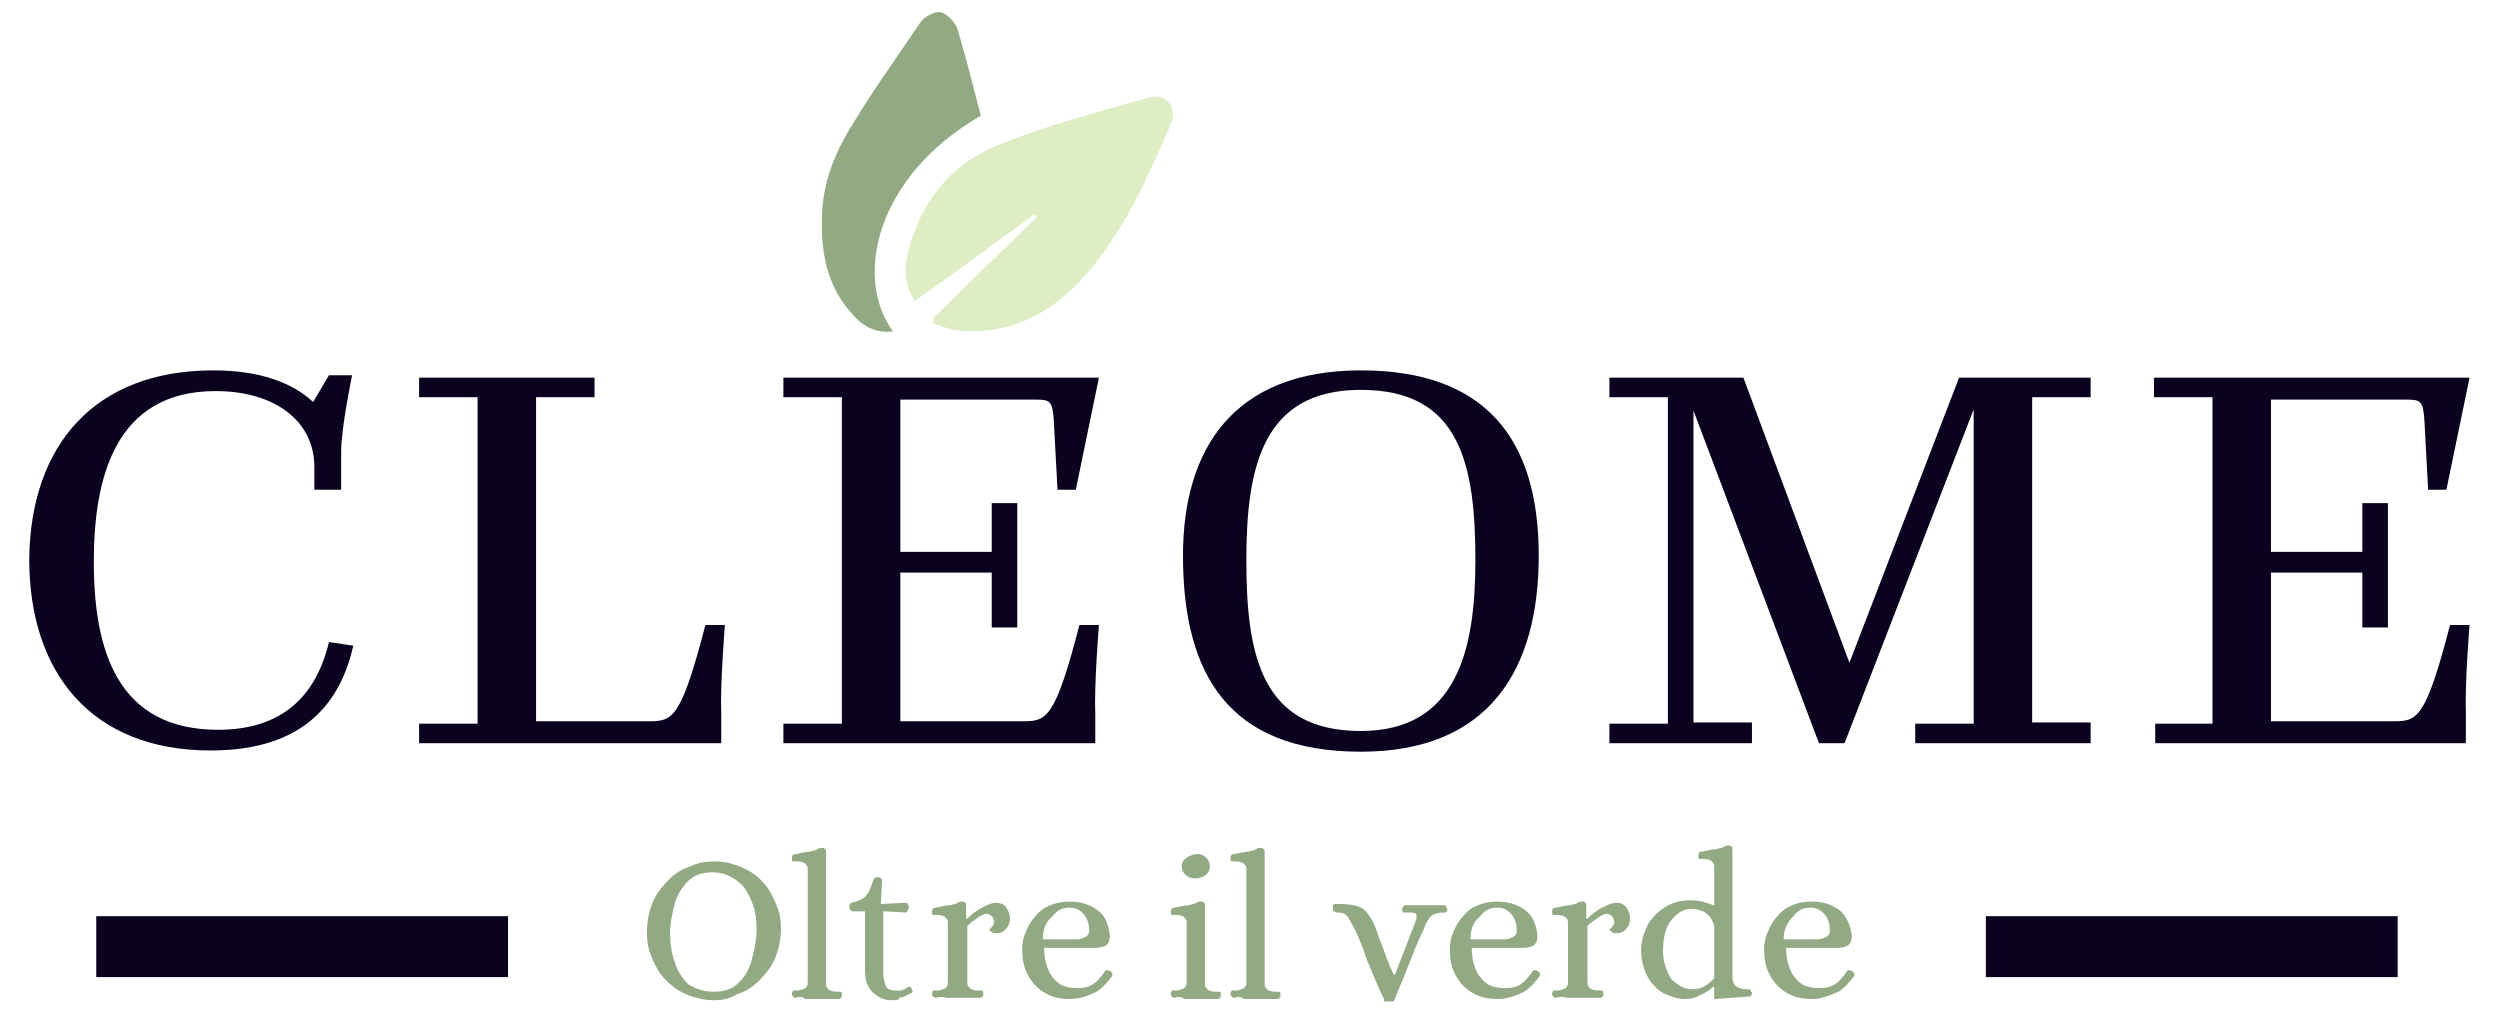
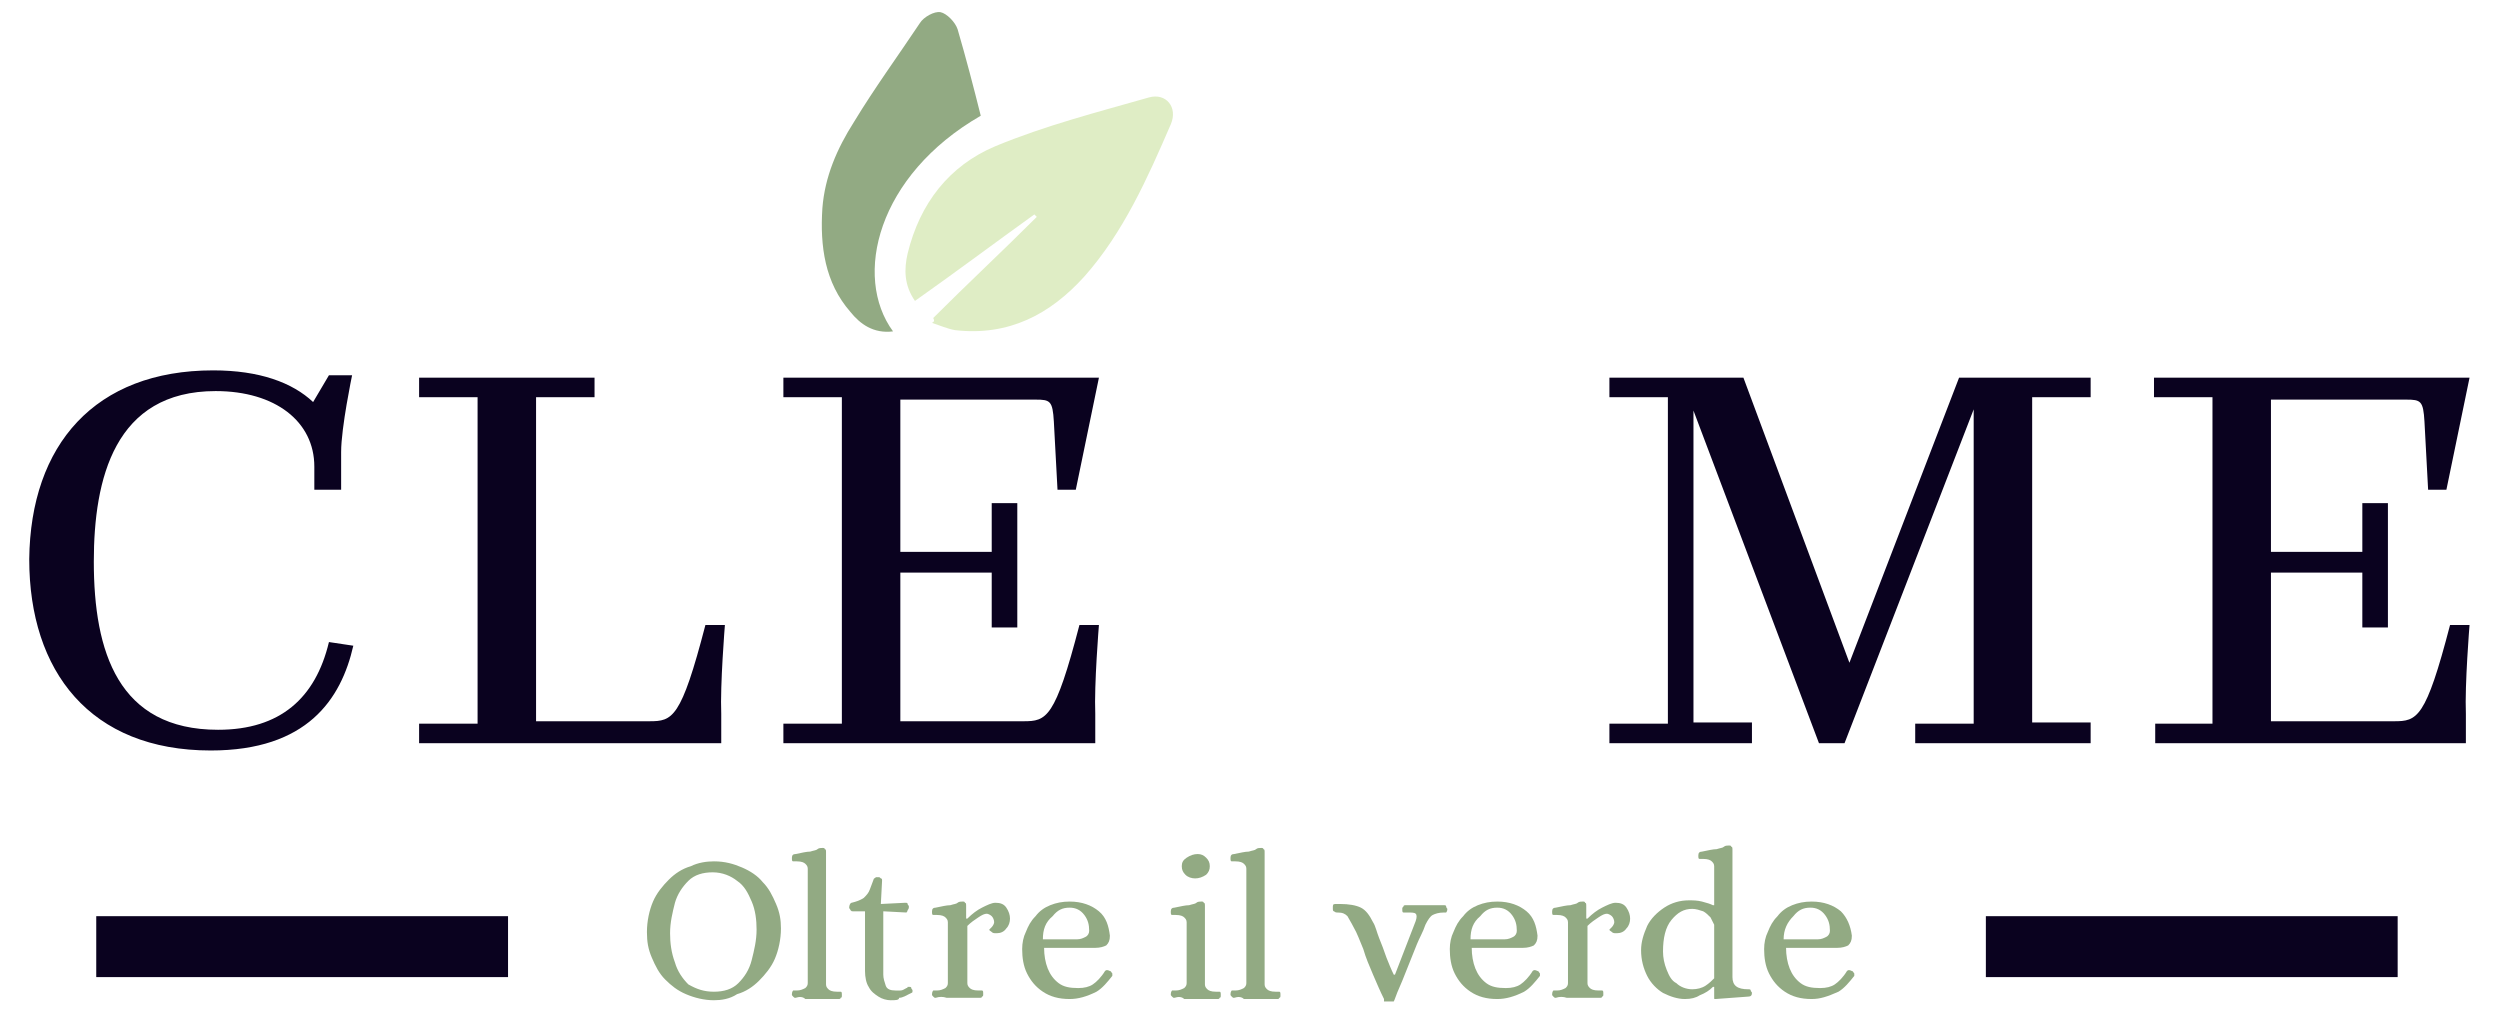
<svg xmlns="http://www.w3.org/2000/svg" version="1.1" id="Livello_1" x="0px" y="0px" viewBox="0 0 205.2 83.2" style="enable-background:new 0 0 205.2 83.2;" xml:space="preserve">
  <style type="text/css">
	.st0{fill:#92AA83;}
	.st1{fill:#0A021F;}
	.st2{fill:#DFEDC5;}
</style>
  <g>
    <g>
      <path class="st0" d="M58.6,82.1c-0.8,0-1.6-0.2-2.3-0.5c-0.7-0.3-1.2-0.7-1.7-1.2c-0.5-0.5-0.8-1.1-1.1-1.8    c-0.3-0.7-0.4-1.3-0.4-2.1c0-0.9,0.2-1.8,0.5-2.5c0.3-0.7,0.8-1.3,1.3-1.8c0.5-0.5,1.1-0.9,1.8-1.1c0.6-0.3,1.3-0.4,1.9-0.4    c0.9,0,1.6,0.2,2.3,0.5c0.7,0.3,1.3,0.7,1.7,1.2c0.5,0.5,0.8,1.1,1.1,1.8c0.3,0.7,0.4,1.3,0.4,2c0,0.9-0.2,1.8-0.5,2.5    c-0.3,0.7-0.8,1.3-1.3,1.8c-0.5,0.5-1.1,0.9-1.8,1.1C59.9,82,59.2,82.1,58.6,82.1z M58.6,81.4c0.8,0,1.5-0.2,2-0.7    c0.5-0.5,0.9-1.1,1.1-1.9c0.2-0.8,0.4-1.6,0.4-2.5c0-0.8-0.1-1.6-0.4-2.3c-0.3-0.7-0.6-1.3-1.2-1.7c-0.5-0.4-1.2-0.7-2-0.7    c-0.8,0-1.5,0.2-2,0.7c-0.5,0.5-0.9,1.1-1.1,1.8c-0.2,0.8-0.4,1.6-0.4,2.5c0,0.8,0.1,1.6,0.4,2.4c0.2,0.7,0.6,1.3,1.1,1.8    C57.2,81.2,57.8,81.4,58.6,81.4z" />
      <path class="st0" d="M65.3,81.9c-0.1,0-0.1,0-0.2-0.1c-0.1-0.1-0.1-0.1-0.1-0.2c0-0.2,0.1-0.3,0.1-0.3c0.1,0,0.2,0,0.3,0    c0.3,0,0.5-0.1,0.7-0.2c0.1-0.1,0.2-0.2,0.2-0.4c0-0.2,0-0.4,0-0.6v-8.2c0-0.2,0-0.4,0-0.6c0-0.2-0.1-0.3-0.2-0.4    c-0.1-0.1-0.3-0.2-0.7-0.2c-0.1,0-0.2,0-0.3,0c-0.1,0-0.1-0.1-0.1-0.3c0-0.2,0.1-0.3,0.3-0.3c0.5-0.1,0.9-0.2,1.2-0.2    c0.3-0.1,0.5-0.1,0.6-0.2c0.1-0.1,0.3-0.1,0.4-0.1c0.1,0,0.2,0,0.2,0.1c0.1,0,0.1,0.1,0.1,0.3v10.2c0,0.2,0,0.4,0,0.6    c0,0.2,0.1,0.3,0.2,0.4c0.1,0.1,0.3,0.2,0.7,0.2c0.1,0,0.2,0,0.3,0c0.1,0,0.1,0.1,0.1,0.3c0,0.1,0,0.2-0.1,0.2    c0,0.1-0.1,0.1-0.2,0.1c-0.3,0-0.6,0-0.9,0c-0.3,0-0.6,0-0.9,0c-0.3,0-0.6,0-0.9,0C65.9,81.8,65.6,81.8,65.3,81.9z" />
      <path class="st0" d="M73.1,82.1c-0.3,0-0.7-0.1-1-0.3c-0.3-0.2-0.6-0.4-0.8-0.8c-0.2-0.3-0.3-0.8-0.3-1.3v-4.9l-1,0    c-0.1,0-0.1,0-0.2-0.1c0-0.1-0.1-0.1-0.1-0.2c0-0.2,0.1-0.4,0.2-0.4c0.4-0.1,0.7-0.2,1-0.4c0.2-0.2,0.4-0.4,0.5-0.7    c0.1-0.3,0.2-0.5,0.3-0.8c0-0.1,0.1-0.1,0.2-0.2c0.1,0,0.1,0,0.2,0c0.1,0,0.1,0,0.2,0.1c0.1,0,0.1,0.1,0.1,0.2l-0.1,1.9l2-0.1    c0.1,0,0.2,0,0.2,0.1c0,0.1,0.1,0.1,0.1,0.2c0,0.1,0,0.2-0.1,0.3c0,0.1-0.1,0.2-0.1,0.2l-1.9-0.1V80c0,0.3,0.1,0.6,0.2,0.9    c0.1,0.3,0.4,0.4,0.8,0.4c0.1,0,0.3,0,0.4,0c0.2,0,0.3-0.1,0.5-0.2c0,0,0.1,0,0.1-0.1c0,0,0.1,0,0.1,0c0.1,0,0.2,0,0.2,0.1    c0,0.1,0.1,0.1,0.1,0.2c0,0.1,0,0.2-0.1,0.2c-0.4,0.2-0.7,0.4-1,0.4C73.8,82.1,73.5,82.1,73.1,82.1z" />
      <path class="st0" d="M76.8,81.9c-0.1,0-0.1,0-0.2-0.1c-0.1-0.1-0.1-0.1-0.1-0.2c0-0.2,0.1-0.3,0.1-0.3c0.1,0,0.2,0,0.3,0    c0.3,0,0.5-0.1,0.7-0.2c0.1-0.1,0.2-0.2,0.2-0.4c0-0.2,0-0.4,0-0.6v-3.8c0-0.2,0-0.4,0-0.6c0-0.2-0.1-0.3-0.2-0.4    c-0.1-0.1-0.3-0.2-0.7-0.2c-0.1,0-0.2,0-0.3,0c-0.1,0-0.1-0.1-0.1-0.3c0-0.2,0.1-0.3,0.3-0.3c0.5-0.1,0.9-0.2,1.2-0.2    c0.3-0.1,0.5-0.1,0.6-0.2c0.1-0.1,0.3-0.1,0.4-0.1c0.1,0,0.2,0,0.2,0.1c0.1,0,0.1,0.1,0.1,0.3v1h0.1c0.4-0.4,0.8-0.7,1.2-0.9    c0.4-0.2,0.8-0.4,1.1-0.4c0.4,0,0.7,0.1,0.9,0.4c0.2,0.3,0.3,0.6,0.3,0.9c0,0.3-0.1,0.6-0.3,0.8c-0.2,0.3-0.5,0.4-0.8,0.4    c-0.2,0-0.3,0-0.4-0.1c-0.1-0.1-0.2-0.1-0.2-0.2c0,0,0.1-0.1,0.2-0.2c0.1-0.1,0.2-0.3,0.2-0.4c0-0.2-0.1-0.4-0.2-0.5    c-0.1-0.1-0.3-0.2-0.4-0.2c-0.2,0-0.4,0.1-0.7,0.3c-0.3,0.2-0.6,0.4-0.9,0.7v4.1c0,0.2,0,0.4,0,0.6c0,0.2,0.1,0.3,0.2,0.4    c0.1,0.1,0.3,0.2,0.7,0.2c0.1,0,0.2,0,0.3,0c0.1,0,0.1,0.1,0.1,0.3c0,0.1,0,0.2-0.1,0.2c0,0.1-0.1,0.1-0.2,0.1c-0.3,0-0.6,0-0.9,0    c-0.3,0-0.6,0-0.9,0c-0.3,0-0.6,0-0.9,0C77.4,81.8,77.1,81.8,76.8,81.9z" />
      <path class="st0" d="M87.8,82c-0.9,0-1.6-0.2-2.2-0.6c-0.6-0.4-1-0.9-1.3-1.5c-0.3-0.6-0.4-1.3-0.4-2c0-0.5,0.1-1,0.3-1.4    c0.2-0.5,0.4-0.9,0.8-1.3c0.3-0.4,0.7-0.7,1.2-0.9c0.5-0.2,1-0.3,1.6-0.3c1,0,1.8,0.3,2.4,0.8s0.8,1.2,0.9,2    c0,0.4-0.1,0.6-0.3,0.8c-0.2,0.1-0.5,0.2-0.9,0.2h-4.2c0,0.6,0.1,1.2,0.3,1.7c0.2,0.5,0.5,0.9,0.9,1.2c0.4,0.3,0.9,0.4,1.6,0.4    c0.5,0,0.9-0.1,1.2-0.3c0.3-0.2,0.7-0.6,1-1.1c0.1-0.1,0.2-0.1,0.4,0c0.1,0,0.1,0.1,0.2,0.2c0,0.1,0,0.2,0,0.2    c-0.4,0.5-0.8,1-1.3,1.3C89.2,81.8,88.5,82,87.8,82z M85.6,77.1h2.8c0.3,0,0.5-0.1,0.7-0.2c0.2-0.1,0.3-0.3,0.3-0.5    c0-0.5-0.1-0.9-0.4-1.3c-0.3-0.4-0.7-0.6-1.2-0.6c-0.6,0-1,0.2-1.4,0.7C85.8,75.7,85.6,76.3,85.6,77.1z" />
      <path class="st0" d="M96.4,81.9c-0.1,0-0.1,0-0.2-0.1c-0.1-0.1-0.1-0.1-0.1-0.2c0-0.2,0.1-0.3,0.1-0.3c0.1,0,0.2,0,0.3,0    c0.3,0,0.5-0.1,0.7-0.2c0.1-0.1,0.2-0.2,0.2-0.4c0-0.2,0-0.4,0-0.6v-3.8c0-0.2,0-0.4,0-0.6c0-0.2-0.1-0.3-0.2-0.4    c-0.1-0.1-0.3-0.2-0.7-0.2c-0.1,0-0.2,0-0.3,0c-0.1,0-0.1-0.1-0.1-0.3c0-0.2,0.1-0.3,0.3-0.3c0.5-0.1,0.9-0.2,1.2-0.2    c0.3-0.1,0.5-0.1,0.6-0.2c0.1-0.1,0.3-0.1,0.4-0.1c0.1,0,0.2,0,0.2,0.1c0.1,0,0.1,0.1,0.1,0.3v5.8c0,0.2,0,0.4,0,0.6    c0,0.2,0.1,0.3,0.2,0.4c0.1,0.1,0.3,0.2,0.7,0.2c0.1,0,0.2,0,0.3,0c0.1,0,0.1,0.1,0.1,0.3c0,0.1,0,0.2-0.1,0.2    c0,0.1-0.1,0.1-0.2,0.1c-0.3,0-0.6,0-0.9,0c-0.3,0-0.6,0-0.9,0c-0.3,0-0.6,0-0.9,0C97,81.8,96.7,81.8,96.4,81.9z M98.1,72.1    c-0.3,0-0.6-0.1-0.8-0.3c-0.2-0.2-0.3-0.4-0.3-0.7c0-0.3,0.1-0.5,0.4-0.7c0.3-0.2,0.6-0.3,0.9-0.3c0.3,0,0.5,0.1,0.7,0.3    c0.2,0.2,0.3,0.4,0.3,0.7c0,0.3-0.1,0.5-0.3,0.7C98.7,72,98.4,72.1,98.1,72.1z" />
      <path class="st0" d="M101.3,81.9c-0.1,0-0.1,0-0.2-0.1c-0.1-0.1-0.1-0.1-0.1-0.2c0-0.2,0.1-0.3,0.1-0.3c0.1,0,0.2,0,0.3,0    c0.3,0,0.5-0.1,0.7-0.2c0.1-0.1,0.2-0.2,0.2-0.4c0-0.2,0-0.4,0-0.6v-8.2c0-0.2,0-0.4,0-0.6c0-0.2-0.1-0.3-0.2-0.4    c-0.1-0.1-0.3-0.2-0.7-0.2c-0.1,0-0.2,0-0.3,0c-0.1,0-0.1-0.1-0.1-0.3c0-0.2,0.1-0.3,0.3-0.3c0.5-0.1,0.9-0.2,1.2-0.2    c0.3-0.1,0.5-0.1,0.6-0.2c0.1-0.1,0.3-0.1,0.4-0.1c0.1,0,0.2,0,0.2,0.1c0.1,0,0.1,0.1,0.1,0.3v10.2c0,0.2,0,0.4,0,0.6    c0,0.2,0.1,0.3,0.2,0.4c0.1,0.1,0.3,0.2,0.7,0.2c0.1,0,0.2,0,0.3,0c0.1,0,0.1,0.1,0.1,0.3c0,0.1,0,0.2-0.1,0.2    c0,0.1-0.1,0.1-0.2,0.1c-0.3,0-0.6,0-0.9,0c-0.3,0-0.6,0-0.9,0c-0.3,0-0.6,0-0.9,0C101.9,81.8,101.6,81.8,101.3,81.9z" />
      <path class="st0" d="M113.6,82c-0.3-0.6-0.6-1.3-0.9-2c-0.3-0.7-0.6-1.4-0.8-2.1c-0.3-0.7-0.5-1.3-0.8-1.8    c-0.2-0.4-0.4-0.7-0.5-0.9c-0.2-0.2-0.4-0.3-0.8-0.3c-0.1,0-0.2,0-0.3-0.1c-0.1,0-0.1-0.1-0.1-0.3c0-0.2,0-0.3,0.2-0.3    c0.1,0,0.3,0,0.4,0c0.7,0,1.3,0.1,1.7,0.3c0.4,0.2,0.7,0.6,1,1.2c0.2,0.3,0.3,0.8,0.5,1.3c0.2,0.5,0.4,1,0.6,1.6    c0.2,0.5,0.4,1,0.6,1.4h0.1l1.7-4.4c0.1-0.3,0.1-0.5,0-0.6c-0.1-0.1-0.3-0.1-0.7-0.1c-0.1,0-0.2,0-0.3,0c-0.1,0-0.1-0.1-0.1-0.3    c0-0.1,0-0.1,0.1-0.2c0-0.1,0.1-0.1,0.2-0.1c0.3,0,0.6,0,0.9,0c0.2,0,0.5,0,0.8,0c0.2,0,0.4,0,0.5,0c0.1,0,0.3,0,0.4,0    c0.1,0,0.3,0,0.5,0c0.1,0,0.2,0,0.2,0.1c0,0.1,0.1,0.2,0.1,0.2c0,0.2-0.1,0.3-0.1,0.3c-0.1,0-0.2,0-0.2,0c-0.4,0-0.7,0.1-0.9,0.2    s-0.4,0.4-0.6,0.8c-0.2,0.6-0.5,1.1-0.7,1.6c-0.2,0.5-0.4,1-0.6,1.5c-0.2,0.5-0.4,1-0.6,1.5c-0.2,0.5-0.4,0.9-0.5,1.2    c-0.1,0.3-0.2,0.5-0.2,0.5H113.6z" />
      <path class="st0" d="M122.9,82c-0.9,0-1.6-0.2-2.2-0.6c-0.6-0.4-1-0.9-1.3-1.5c-0.3-0.6-0.4-1.3-0.4-2c0-0.5,0.1-1,0.3-1.4    c0.2-0.5,0.4-0.9,0.8-1.3c0.3-0.4,0.7-0.7,1.2-0.9c0.5-0.2,1-0.3,1.6-0.3c1,0,1.8,0.3,2.4,0.8s0.8,1.2,0.9,2    c0,0.4-0.1,0.6-0.3,0.8c-0.2,0.1-0.5,0.2-0.9,0.2h-4.2c0,0.6,0.1,1.2,0.3,1.7c0.2,0.5,0.5,0.9,0.9,1.2c0.4,0.3,0.9,0.4,1.6,0.4    c0.5,0,0.9-0.1,1.2-0.3c0.3-0.2,0.7-0.6,1-1.1c0.1-0.1,0.2-0.1,0.4,0c0.1,0,0.1,0.1,0.2,0.2c0,0.1,0,0.2,0,0.2    c-0.4,0.5-0.8,1-1.3,1.3C124.3,81.8,123.6,82,122.9,82z M120.7,77.1h2.8c0.3,0,0.5-0.1,0.7-0.2c0.2-0.1,0.3-0.3,0.3-0.5    c0-0.5-0.1-0.9-0.4-1.3c-0.3-0.4-0.7-0.6-1.2-0.6c-0.6,0-1,0.2-1.4,0.7C120.9,75.7,120.7,76.3,120.7,77.1z" />
      <path class="st0" d="M127.7,81.9c-0.1,0-0.1,0-0.2-0.1c-0.1-0.1-0.1-0.1-0.1-0.2c0-0.2,0.1-0.3,0.1-0.3c0.1,0,0.2,0,0.3,0    c0.3,0,0.5-0.1,0.7-0.2c0.1-0.1,0.2-0.2,0.2-0.4c0-0.2,0-0.4,0-0.6v-3.8c0-0.2,0-0.4,0-0.6c0-0.2-0.1-0.3-0.2-0.4    c-0.1-0.1-0.3-0.2-0.7-0.2c-0.1,0-0.2,0-0.3,0c-0.1,0-0.1-0.1-0.1-0.3c0-0.2,0.1-0.3,0.3-0.3c0.5-0.1,0.9-0.2,1.2-0.2    c0.3-0.1,0.5-0.1,0.6-0.2c0.1-0.1,0.3-0.1,0.4-0.1c0.1,0,0.2,0,0.2,0.1c0.1,0,0.1,0.1,0.1,0.3v1h0.1c0.4-0.4,0.8-0.7,1.2-0.9    c0.4-0.2,0.8-0.4,1.1-0.4c0.4,0,0.7,0.1,0.9,0.4c0.2,0.3,0.3,0.6,0.3,0.9c0,0.3-0.1,0.6-0.3,0.8c-0.2,0.3-0.5,0.4-0.8,0.4    c-0.2,0-0.3,0-0.4-0.1c-0.1-0.1-0.2-0.1-0.2-0.2c0,0,0.1-0.1,0.2-0.2c0.1-0.1,0.2-0.3,0.2-0.4c0-0.2-0.1-0.4-0.2-0.5    c-0.1-0.1-0.3-0.2-0.4-0.2c-0.2,0-0.4,0.1-0.7,0.3c-0.3,0.2-0.6,0.4-0.9,0.7v4.1c0,0.2,0,0.4,0,0.6c0,0.2,0.1,0.3,0.2,0.4    c0.1,0.1,0.3,0.2,0.7,0.2c0.1,0,0.2,0,0.3,0c0.1,0,0.1,0.1,0.1,0.3c0,0.1,0,0.2-0.1,0.2c0,0.1-0.1,0.1-0.2,0.1c-0.3,0-0.6,0-0.9,0    c-0.3,0-0.6,0-0.9,0c-0.3,0-0.6,0-0.9,0C128.3,81.8,128,81.8,127.7,81.9z" />
      <path class="st0" d="M138.3,82c-0.6,0-1.2-0.2-1.8-0.5c-0.5-0.3-1-0.8-1.3-1.4c-0.3-0.6-0.5-1.3-0.5-2.1c0-0.7,0.2-1.3,0.5-2    c0.3-0.6,0.8-1.1,1.4-1.5c0.6-0.4,1.3-0.6,2-0.6c0.4,0,0.7,0,1.1,0.1c0.4,0.1,0.7,0.2,0.9,0.3h0.1v-2.6c0-0.2,0-0.4,0-0.6    c0-0.2-0.1-0.3-0.2-0.4c-0.1-0.1-0.3-0.2-0.7-0.2c-0.1,0-0.2,0-0.3,0c-0.1,0-0.1-0.1-0.1-0.3c0-0.2,0.1-0.3,0.3-0.3    c0.5-0.1,0.9-0.2,1.2-0.2c0.3-0.1,0.5-0.1,0.6-0.2c0.1-0.1,0.3-0.1,0.4-0.1c0.1,0,0.2,0,0.2,0.1c0.1,0,0.1,0.1,0.1,0.3v10.4    c0,0.7,0.4,1,1.3,1c0.1,0,0.2,0,0.2,0.1c0,0.1,0.1,0.1,0.1,0.2c0,0.2-0.1,0.3-0.3,0.3l-2.7,0.2c-0.1,0-0.1,0-0.1-0.1    c0-0.1,0-0.1,0-0.2V81h-0.1c-0.3,0.3-0.6,0.5-1.1,0.7C139.2,81.9,138.8,82,138.3,82z M138.9,81.2c0.4,0,0.8-0.1,1.1-0.3    c0.3-0.2,0.5-0.4,0.7-0.6v-4.4c-0.1-0.2-0.2-0.4-0.3-0.6c-0.2-0.2-0.4-0.4-0.6-0.5c-0.3-0.1-0.6-0.2-0.9-0.2    c-0.7,0-1.2,0.3-1.7,0.9c-0.5,0.6-0.7,1.5-0.7,2.6c0,0.5,0.1,1,0.3,1.5c0.2,0.5,0.4,0.9,0.8,1.1C137.9,81,138.4,81.2,138.9,81.2z" />
      <path class="st0" d="M148.7,82c-0.9,0-1.6-0.2-2.2-0.6c-0.6-0.4-1-0.9-1.3-1.5c-0.3-0.6-0.4-1.3-0.4-2c0-0.5,0.1-1,0.3-1.4    c0.2-0.5,0.4-0.9,0.8-1.3c0.3-0.4,0.7-0.7,1.2-0.9c0.5-0.2,1-0.3,1.6-0.3c1,0,1.8,0.3,2.4,0.8c0.5,0.5,0.8,1.2,0.9,2    c0,0.4-0.1,0.6-0.3,0.8c-0.2,0.1-0.5,0.2-0.9,0.2h-4.2c0,0.6,0.1,1.2,0.3,1.7c0.2,0.5,0.5,0.9,0.9,1.2c0.4,0.3,0.9,0.4,1.6,0.4    c0.5,0,0.9-0.1,1.2-0.3c0.3-0.2,0.7-0.6,1-1.1c0.1-0.1,0.2-0.1,0.4,0c0.1,0,0.1,0.1,0.2,0.2c0,0.1,0,0.2,0,0.2    c-0.4,0.5-0.8,1-1.3,1.3C150,81.8,149.4,82,148.7,82z M146.4,77.1h2.8c0.3,0,0.5-0.1,0.7-0.2c0.2-0.1,0.3-0.3,0.3-0.5    c0-0.5-0.1-0.9-0.4-1.3c-0.3-0.4-0.7-0.6-1.2-0.6c-0.6,0-1,0.2-1.4,0.7C146.7,75.7,146.4,76.3,146.4,77.1z" />
    </g>
    <g>
      <path class="st1" d="M17.5,30.4c3.8,0,6.5,1,8.2,2.6l1.3-2.2h1.9c0,0-0.9,4.3-0.9,6.3v3.1h-2.2v-1.9c0-3.7-3.2-6.2-8.1-6.2    c-8.3,0-10,7.2-10,14c0,7.4,2,13.8,10.2,13.8c5.1,0,8-2.6,9.1-7.2L29,53c-1,4.4-3.8,8.6-11.7,8.6c-9.9,0-14.9-6.5-14.9-15.7    C2.5,36.5,7.8,30.4,17.5,30.4z" />
      <path class="st1" d="M53.3,59.2c1.9,0,2.6-0.2,4.6-7.9h1.6c0,0-0.4,4.9-0.3,7.3V61H34.4v-1.6h4.8V32.6h-4.8V31h14.4v1.6H44v26.6    H53.3z" />
      <path class="st1" d="M64.3,59.4h4.8V32.6h-4.8V31h25.9l-1.9,9.2h-1.5l-0.3-5.6c-0.1-1.7-0.3-1.8-1.5-1.8H73.9v12.5h7.5v-4h2.1    v10.2h-2.1V47h-7.5v12.2h10.1c1.9,0,2.6-0.2,4.6-7.9h1.6c0,0-0.4,4.9-0.3,7.3V61H64.3V59.4z" />
-       <path class="st1" d="M111.7,30.4c10.2,0,14.6,5.6,14.6,15.2c0,9.4-4.1,16.1-14.6,16.1c-10.9,0-14.6-6.4-14.6-16.1    C97.1,36.9,101.2,30.4,111.7,30.4z M121.1,46c0-8-1.3-14-9.4-14c-8.1,0-9.4,6.4-9.4,14c0,7.9,1.3,14,9.4,14    C119.6,60,121.1,53.3,121.1,46z" />
      <path class="st1" d="M132.1,59.4h4.8V32.6h-4.8V31h11l8.7,23.4l9-23.4h10.8v1.6h-4.8v26.7h4.8V61h-14.4v-1.6h4.8V33.6L151.4,61    h-2.1L139,33.7v25.6h4.8V61h-11.7V59.4z" />
      <path class="st1" d="M176.8,59.4h4.8V32.6h-4.8V31h25.9l-1.9,9.2h-1.5l-0.3-5.6c-0.1-1.7-0.3-1.8-1.5-1.8h-11.1v12.5h7.5v-4h2.1    v10.2h-2.1V47h-7.5v12.2h10.1c1.9,0,2.6-0.2,4.6-7.9h1.6c0,0-0.4,4.9-0.3,7.3V61h-25.5V59.4z" />
    </g>
    <rect x="7.9" y="75.2" class="st1" width="33.8" height="5" />
    <rect x="163" y="75.2" class="st1" width="33.8" height="5" />
    <path class="st2" d="M76.6,26.1c2.8-2.8,5.7-5.5,8.5-8.3c-0.1-0.1-0.1-0.1-0.2-0.2c-3.2,2.3-6.4,4.7-9.8,7.1   c-0.9-1.3-0.9-2.6-0.6-3.9c1-4.1,3.4-7.2,7.2-8.8c4.1-1.7,8.4-2.8,12.6-4c1.4-0.4,2.4,0.8,1.8,2.2c-1.9,4.4-3.9,8.9-7.1,12.5   c-2.8,3.1-6.2,4.9-10.6,4.4c-0.6-0.1-1.3-0.4-1.9-0.6C76.7,26.4,76.7,26.3,76.6,26.1z" />
    <path class="st0" d="M80.5,9.5c-8.5,4.9-10.5,13.2-7.2,17.7c-1.6,0.2-2.7-0.6-3.5-1.6c-2.1-2.4-2.5-5.4-2.3-8.5   c0.2-2.6,1.2-4.9,2.6-7.1c1.7-2.8,3.6-5.4,5.4-8.1c0.3-0.5,1.2-1,1.7-0.9c0.5,0.1,1.2,0.8,1.4,1.4C79.3,4.8,79.9,7.1,80.5,9.5z" />
  </g>
</svg>